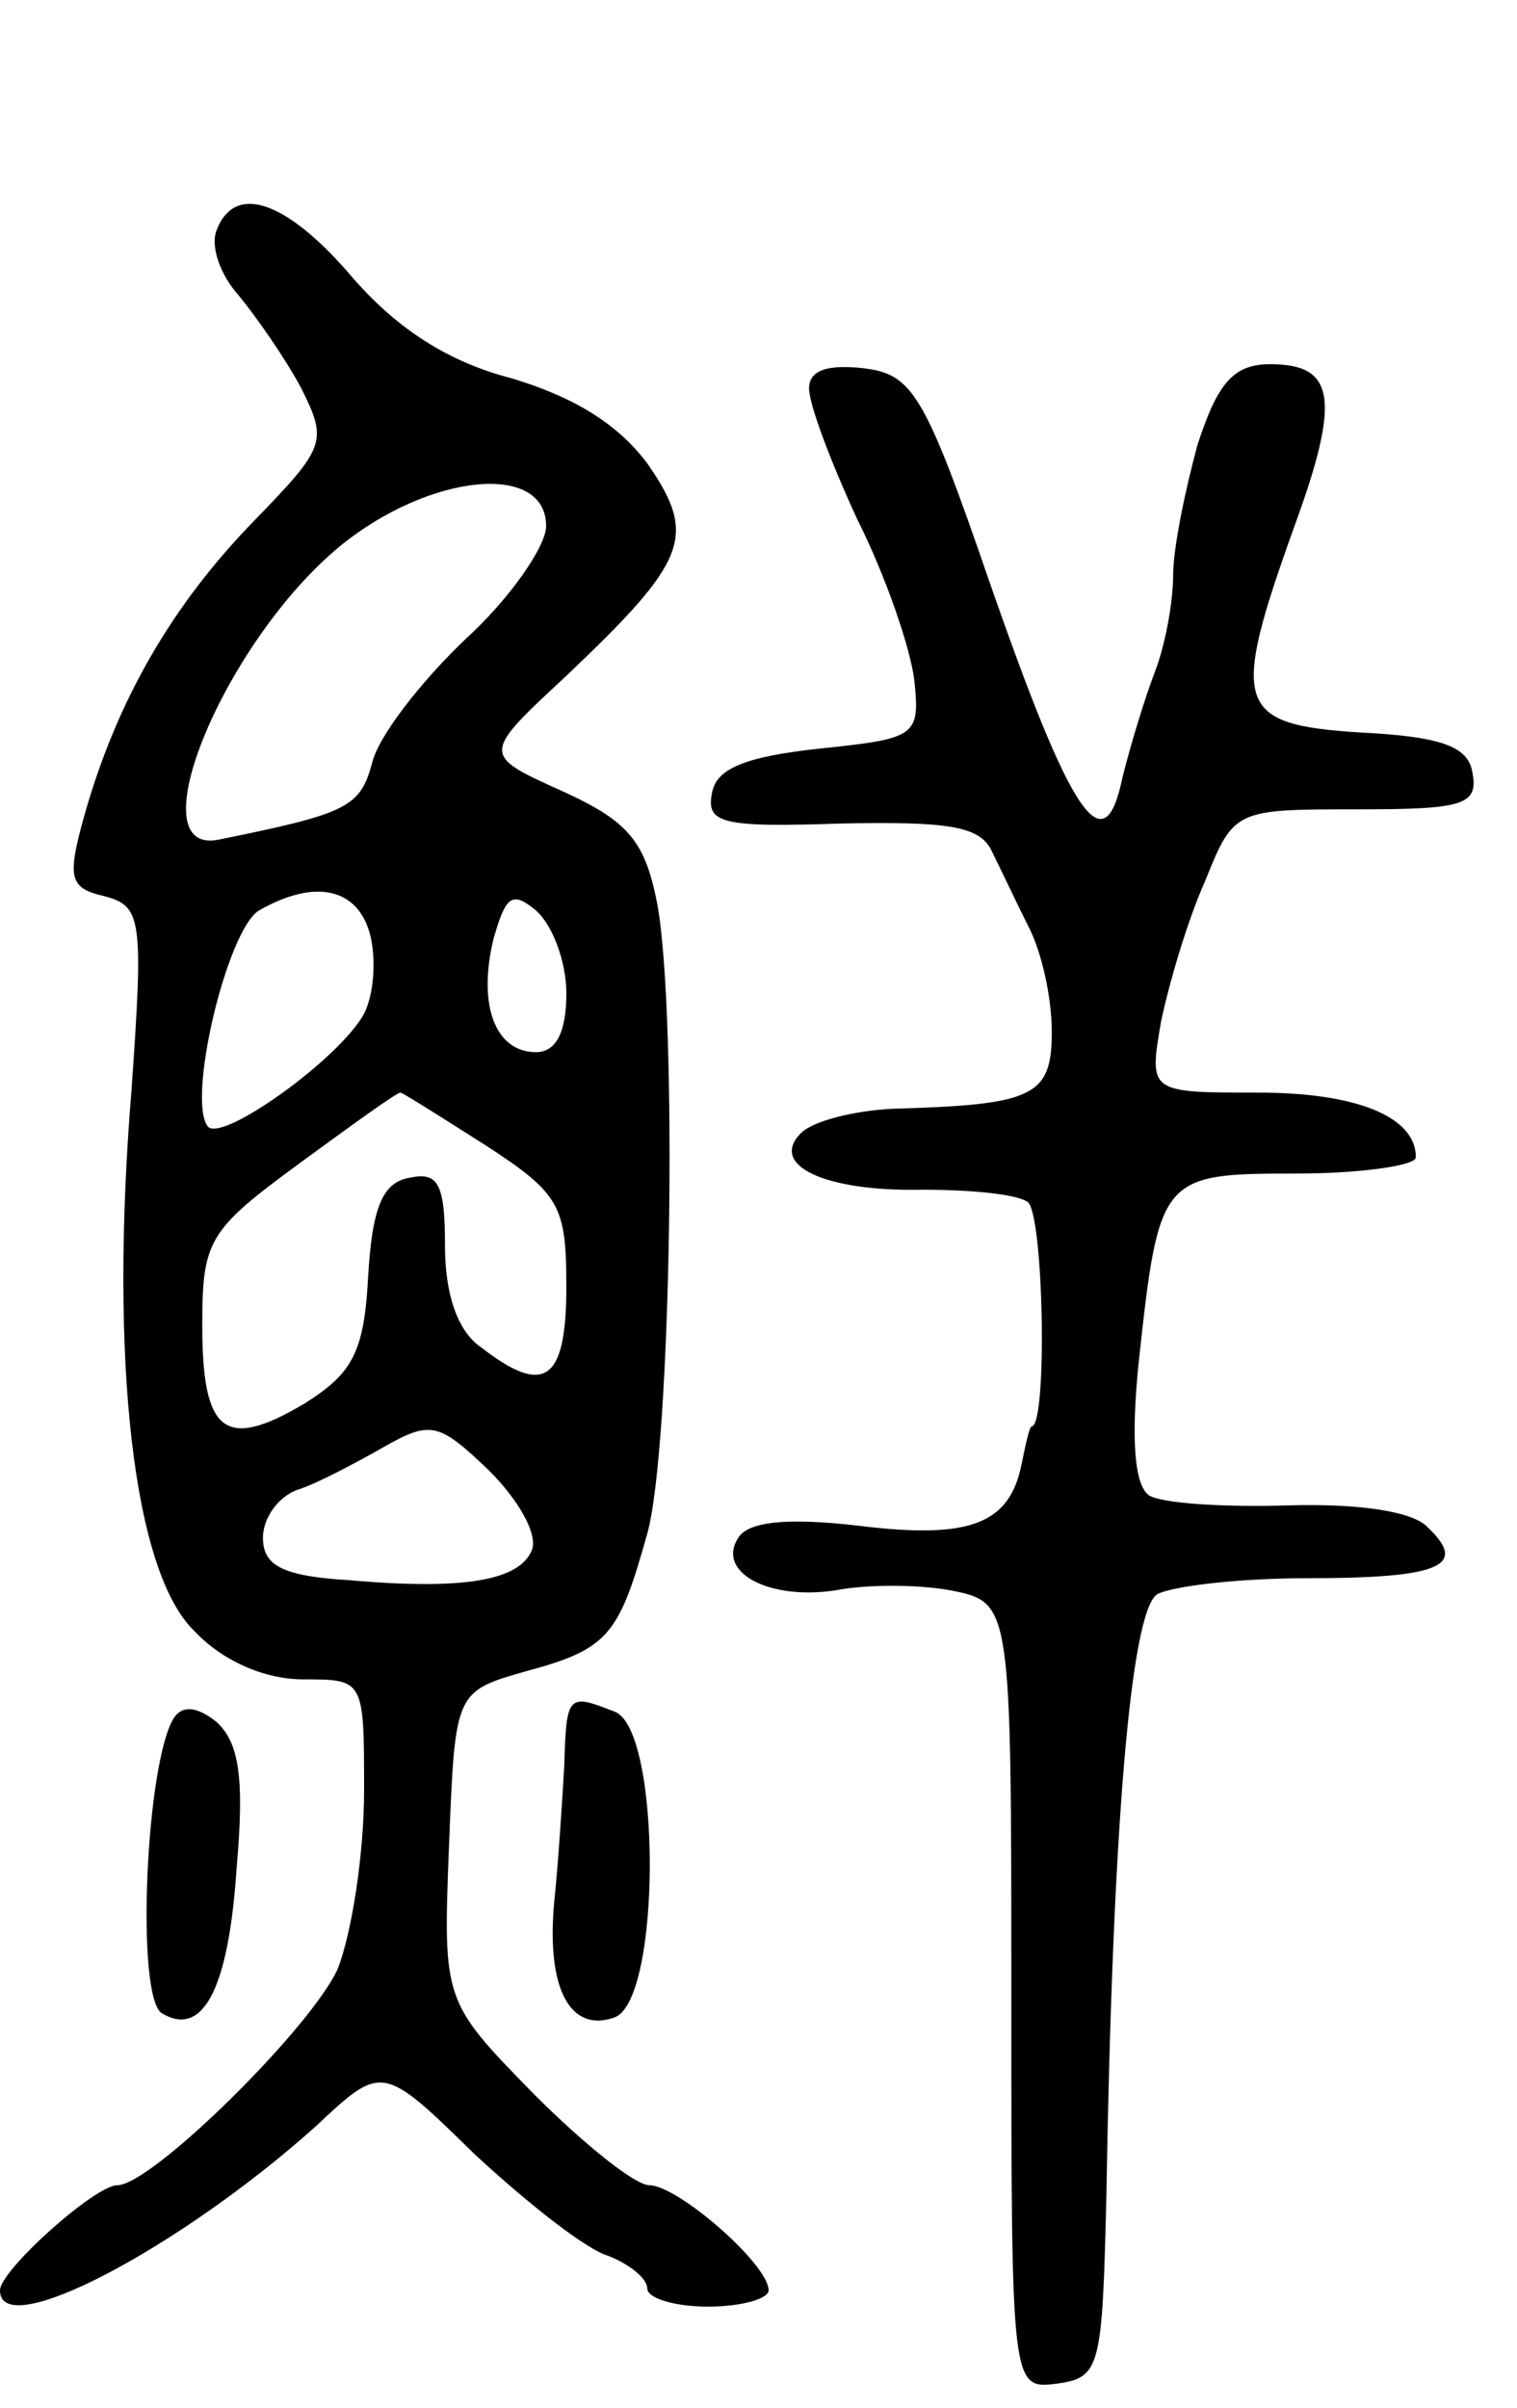
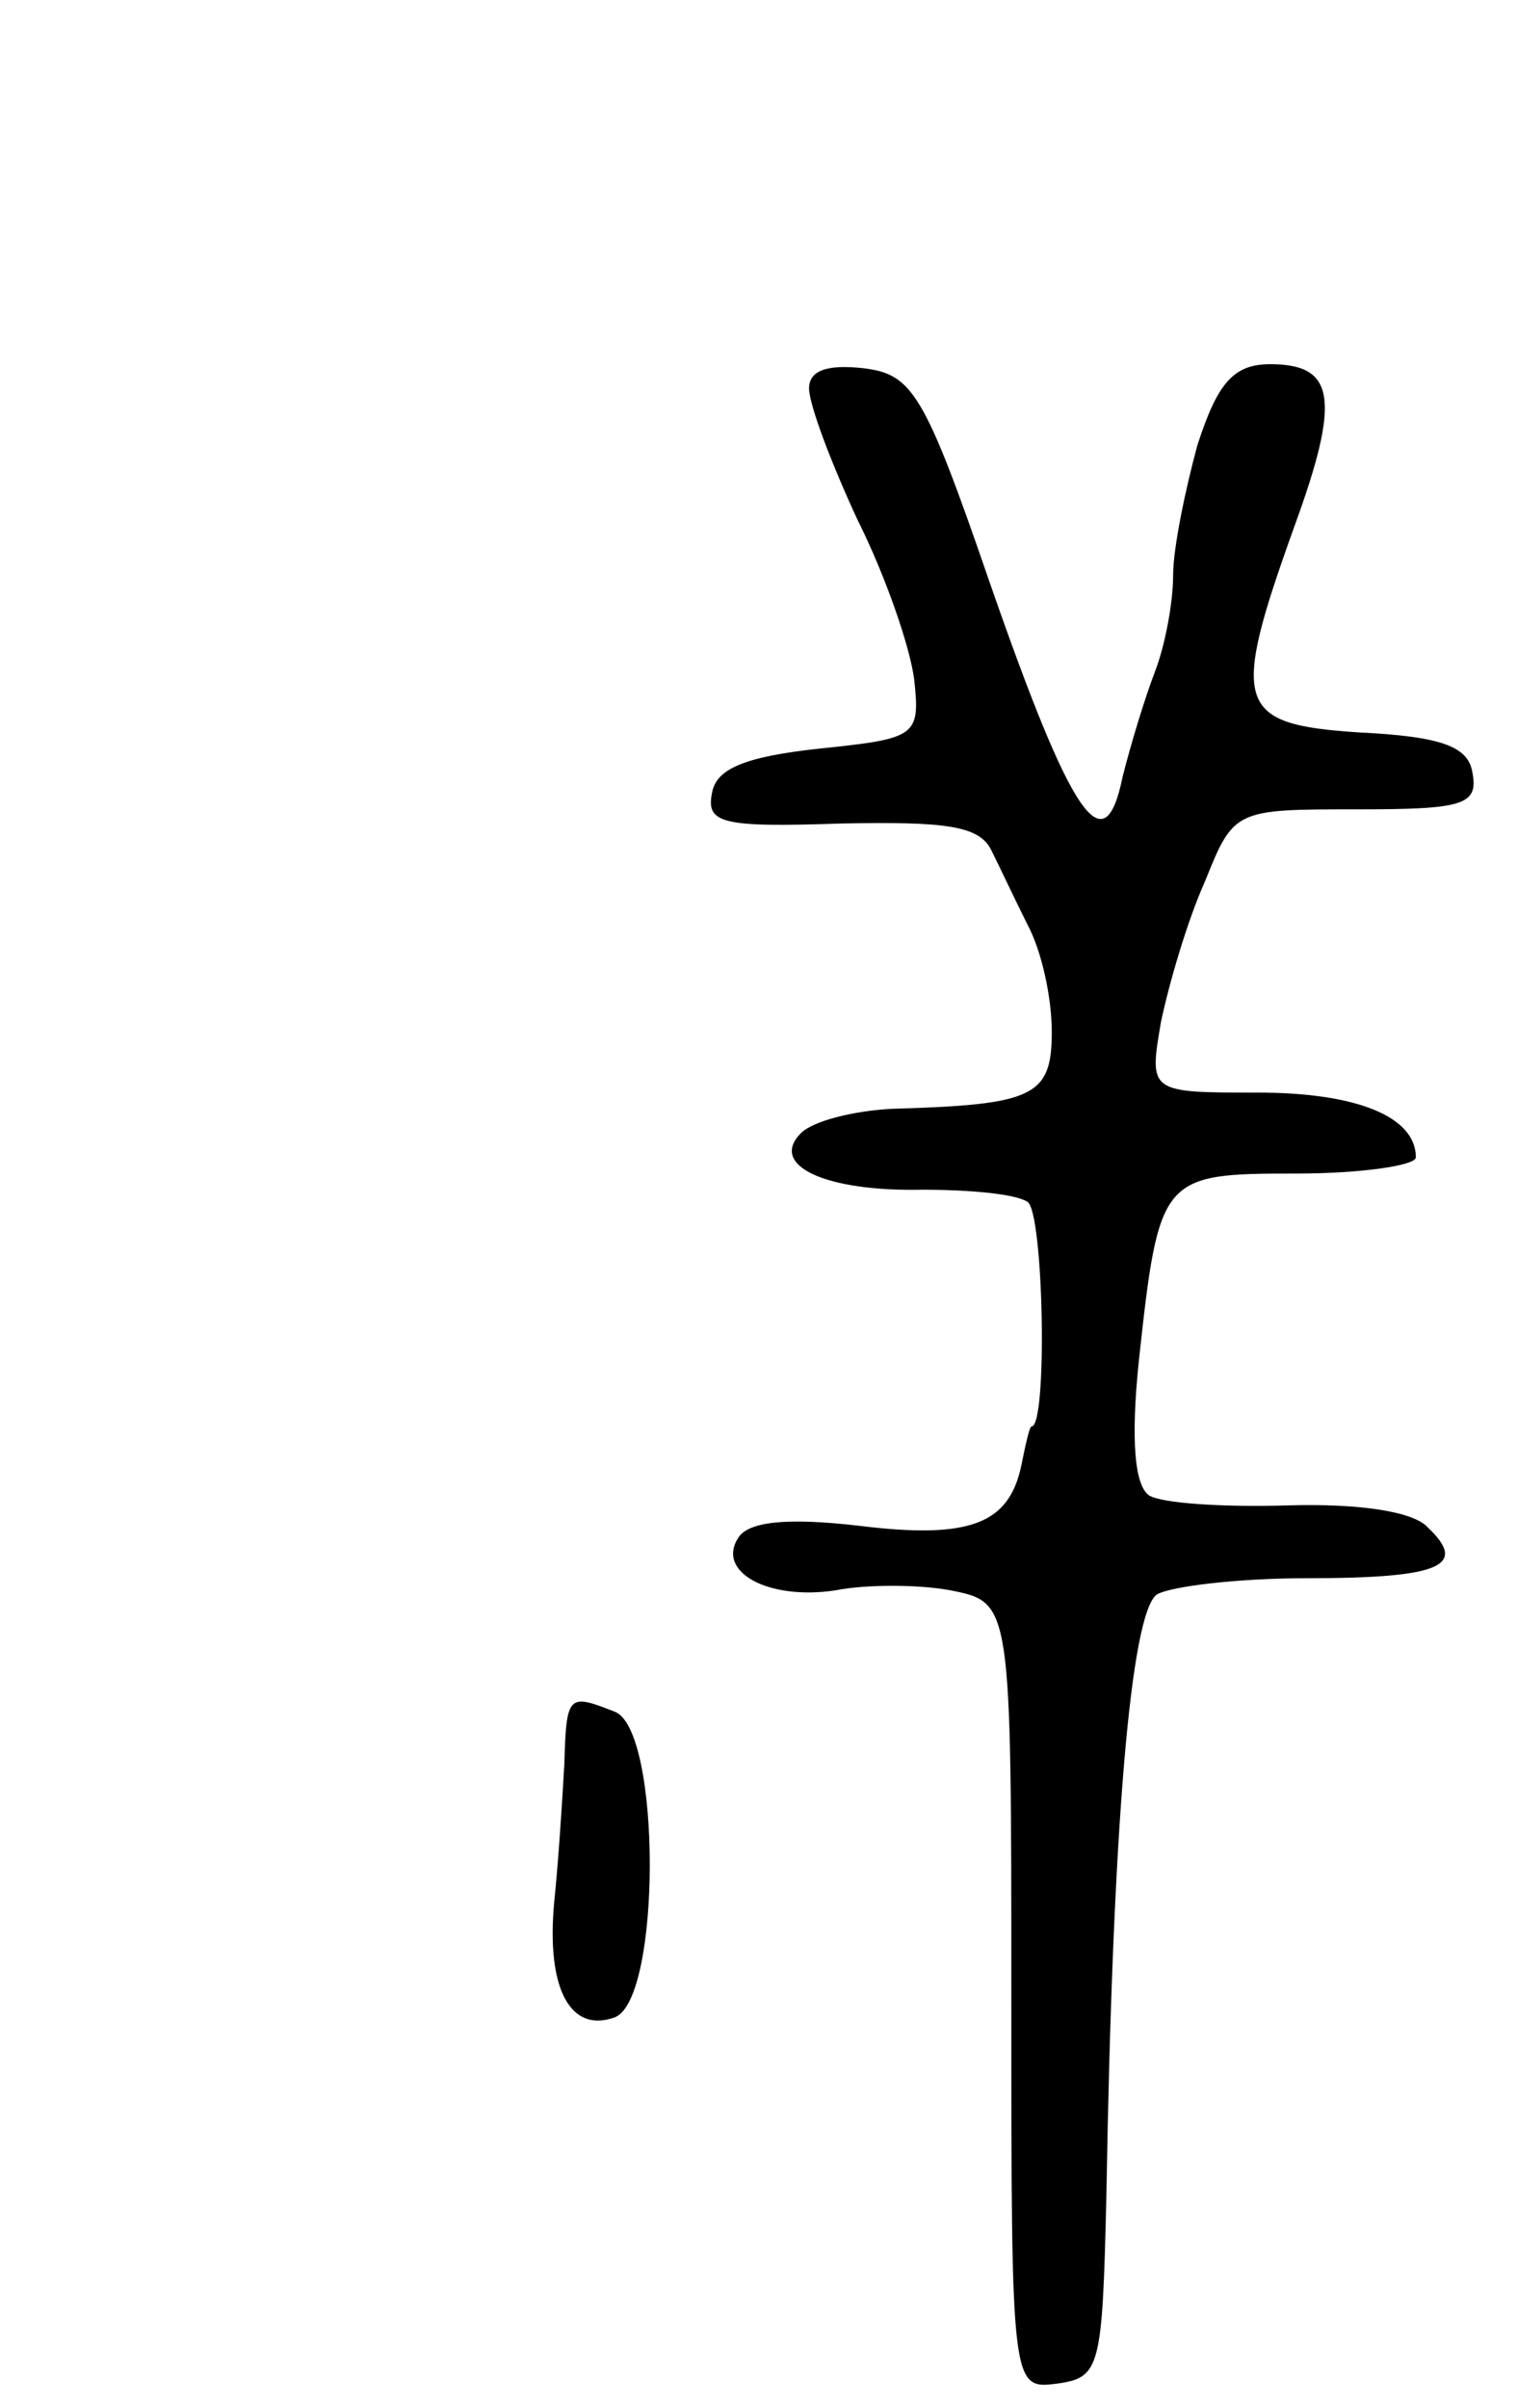
<svg xmlns="http://www.w3.org/2000/svg" version="1.0" width="75" height="119" viewBox="0 0 75 119">
  <g transform="translate(0,119) scale(0.1,-0.1)">
-     <path d="M107 1076 c-3 -8 2 -22 11 -32 9 -11 23 -31 31 -46 13 -26 12 -29 -23 -65 -41 -42 -68 -89 -84 -145 -9 -32 -8 -37 10 -41 18 -5 19 -11 13 -96 -11 -134 1 -238 31 -267 14 -15 35 -24 54 -24 30 0 30 0 30 -55 0 -31 -6 -70 -13 -88 -13 -29 -92 -107 -109 -107 -11 0 -58 -42 -58 -52 0 -26 89 21 156 81 33 31 33 31 79 -14 26 -24 55 -47 66 -50 10 -4 19 -11 19 -16 0 -5 14 -9 30 -9 17 0 30 4 30 8 0 13 -45 52 -59 52 -7 0 -32 20 -57 45 -45 46 -45 46 -42 123 3 76 3 76 38 86 41 11 46 18 60 68 12 43 15 256 5 311 -6 31 -14 41 -47 56 -40 18 -40 18 2 57 60 57 65 69 40 105 -15 20 -37 33 -67 42 -31 8 -56 24 -78 49 -33 39 -59 48 -68 24z m163 -146 c0 -10 -18 -36 -40 -56 -22 -21 -43 -48 -46 -61 -6 -22 -12 -25 -76 -38 -41 -8 3 98 60 145 44 36 102 42 102 10z m-87 -202 c3 -12 2 -29 -3 -39 -12 -22 -69 -63 -77 -56 -11 12 9 97 25 107 28 16 49 11 55 -12z m97 -29 c0 -19 -5 -29 -15 -29 -20 0 -29 23 -21 56 6 21 9 24 21 14 8 -7 15 -25 15 -41z m-40 -75 c37 -24 40 -30 40 -70 0 -47 -11 -54 -42 -30 -12 8 -18 27 -18 50 0 30 -3 37 -17 34 -14 -2 -19 -15 -21 -49 -2 -38 -8 -48 -32 -63 -39 -23 -50 -14 -50 39 0 42 3 47 48 80 26 19 48 35 50 35 1 0 20 -12 42 -26z m23 -200 c-6 -15 -33 -20 -90 -15 -33 2 -43 7 -43 21 0 10 8 21 18 24 9 3 28 13 42 21 23 13 27 12 52 -12 14 -14 24 -31 21 -39z" />
    <path d="M400 998 c0 -8 11 -37 24 -65 14 -28 26 -63 28 -79 3 -28 1 -29 -47 -34 -37 -4 -51 -10 -53 -22 -3 -15 5 -17 64 -15 51 1 68 -1 74 -13 4 -8 12 -25 18 -37 7 -13 12 -36 12 -53 0 -32 -9 -36 -79 -38 -19 -1 -39 -6 -45 -12 -16 -16 12 -29 60 -28 23 0 46 -2 52 -6 8 -5 10 -111 2 -111 -1 0 -3 -9 -5 -19 -6 -29 -25 -37 -81 -30 -35 4 -54 2 -59 -6 -11 -17 15 -31 48 -26 15 3 41 3 57 0 30 -6 30 -6 30 -201 0 -194 0 -194 23 -191 21 3 22 8 24 93 3 182 12 288 25 297 7 4 40 8 74 8 66 0 80 6 60 25 -7 8 -34 12 -69 11 -32 -1 -63 1 -69 5 -7 5 -9 27 -5 66 10 92 11 93 78 93 32 0 59 4 59 8 0 20 -29 32 -78 32 -54 0 -54 0 -48 35 4 19 13 50 22 70 14 35 15 35 75 35 52 0 60 2 57 18 -2 13 -15 18 -56 20 -61 4 -64 13 -32 102 23 63 20 80 -12 80 -18 0 -26 -9 -36 -40 -6 -22 -12 -51 -12 -64 0 -14 -4 -35 -9 -48 -5 -13 -12 -36 -16 -52 -9 -44 -25 -21 -66 97 -32 93 -38 102 -62 105 -18 2 -27 -1 -27 -10z" />
-     <path d="M86 341 c-14 -22 -19 -138 -6 -146 20 -12 33 11 37 72 4 45 1 62 -10 72 -10 8 -17 8 -21 2z" />
    <path d="M279 318 c-1 -18 -3 -49 -5 -68 -4 -43 8 -65 30 -57 23 9 23 142 0 151 -23 9 -24 9 -25 -26z" />
  </g>
</svg>